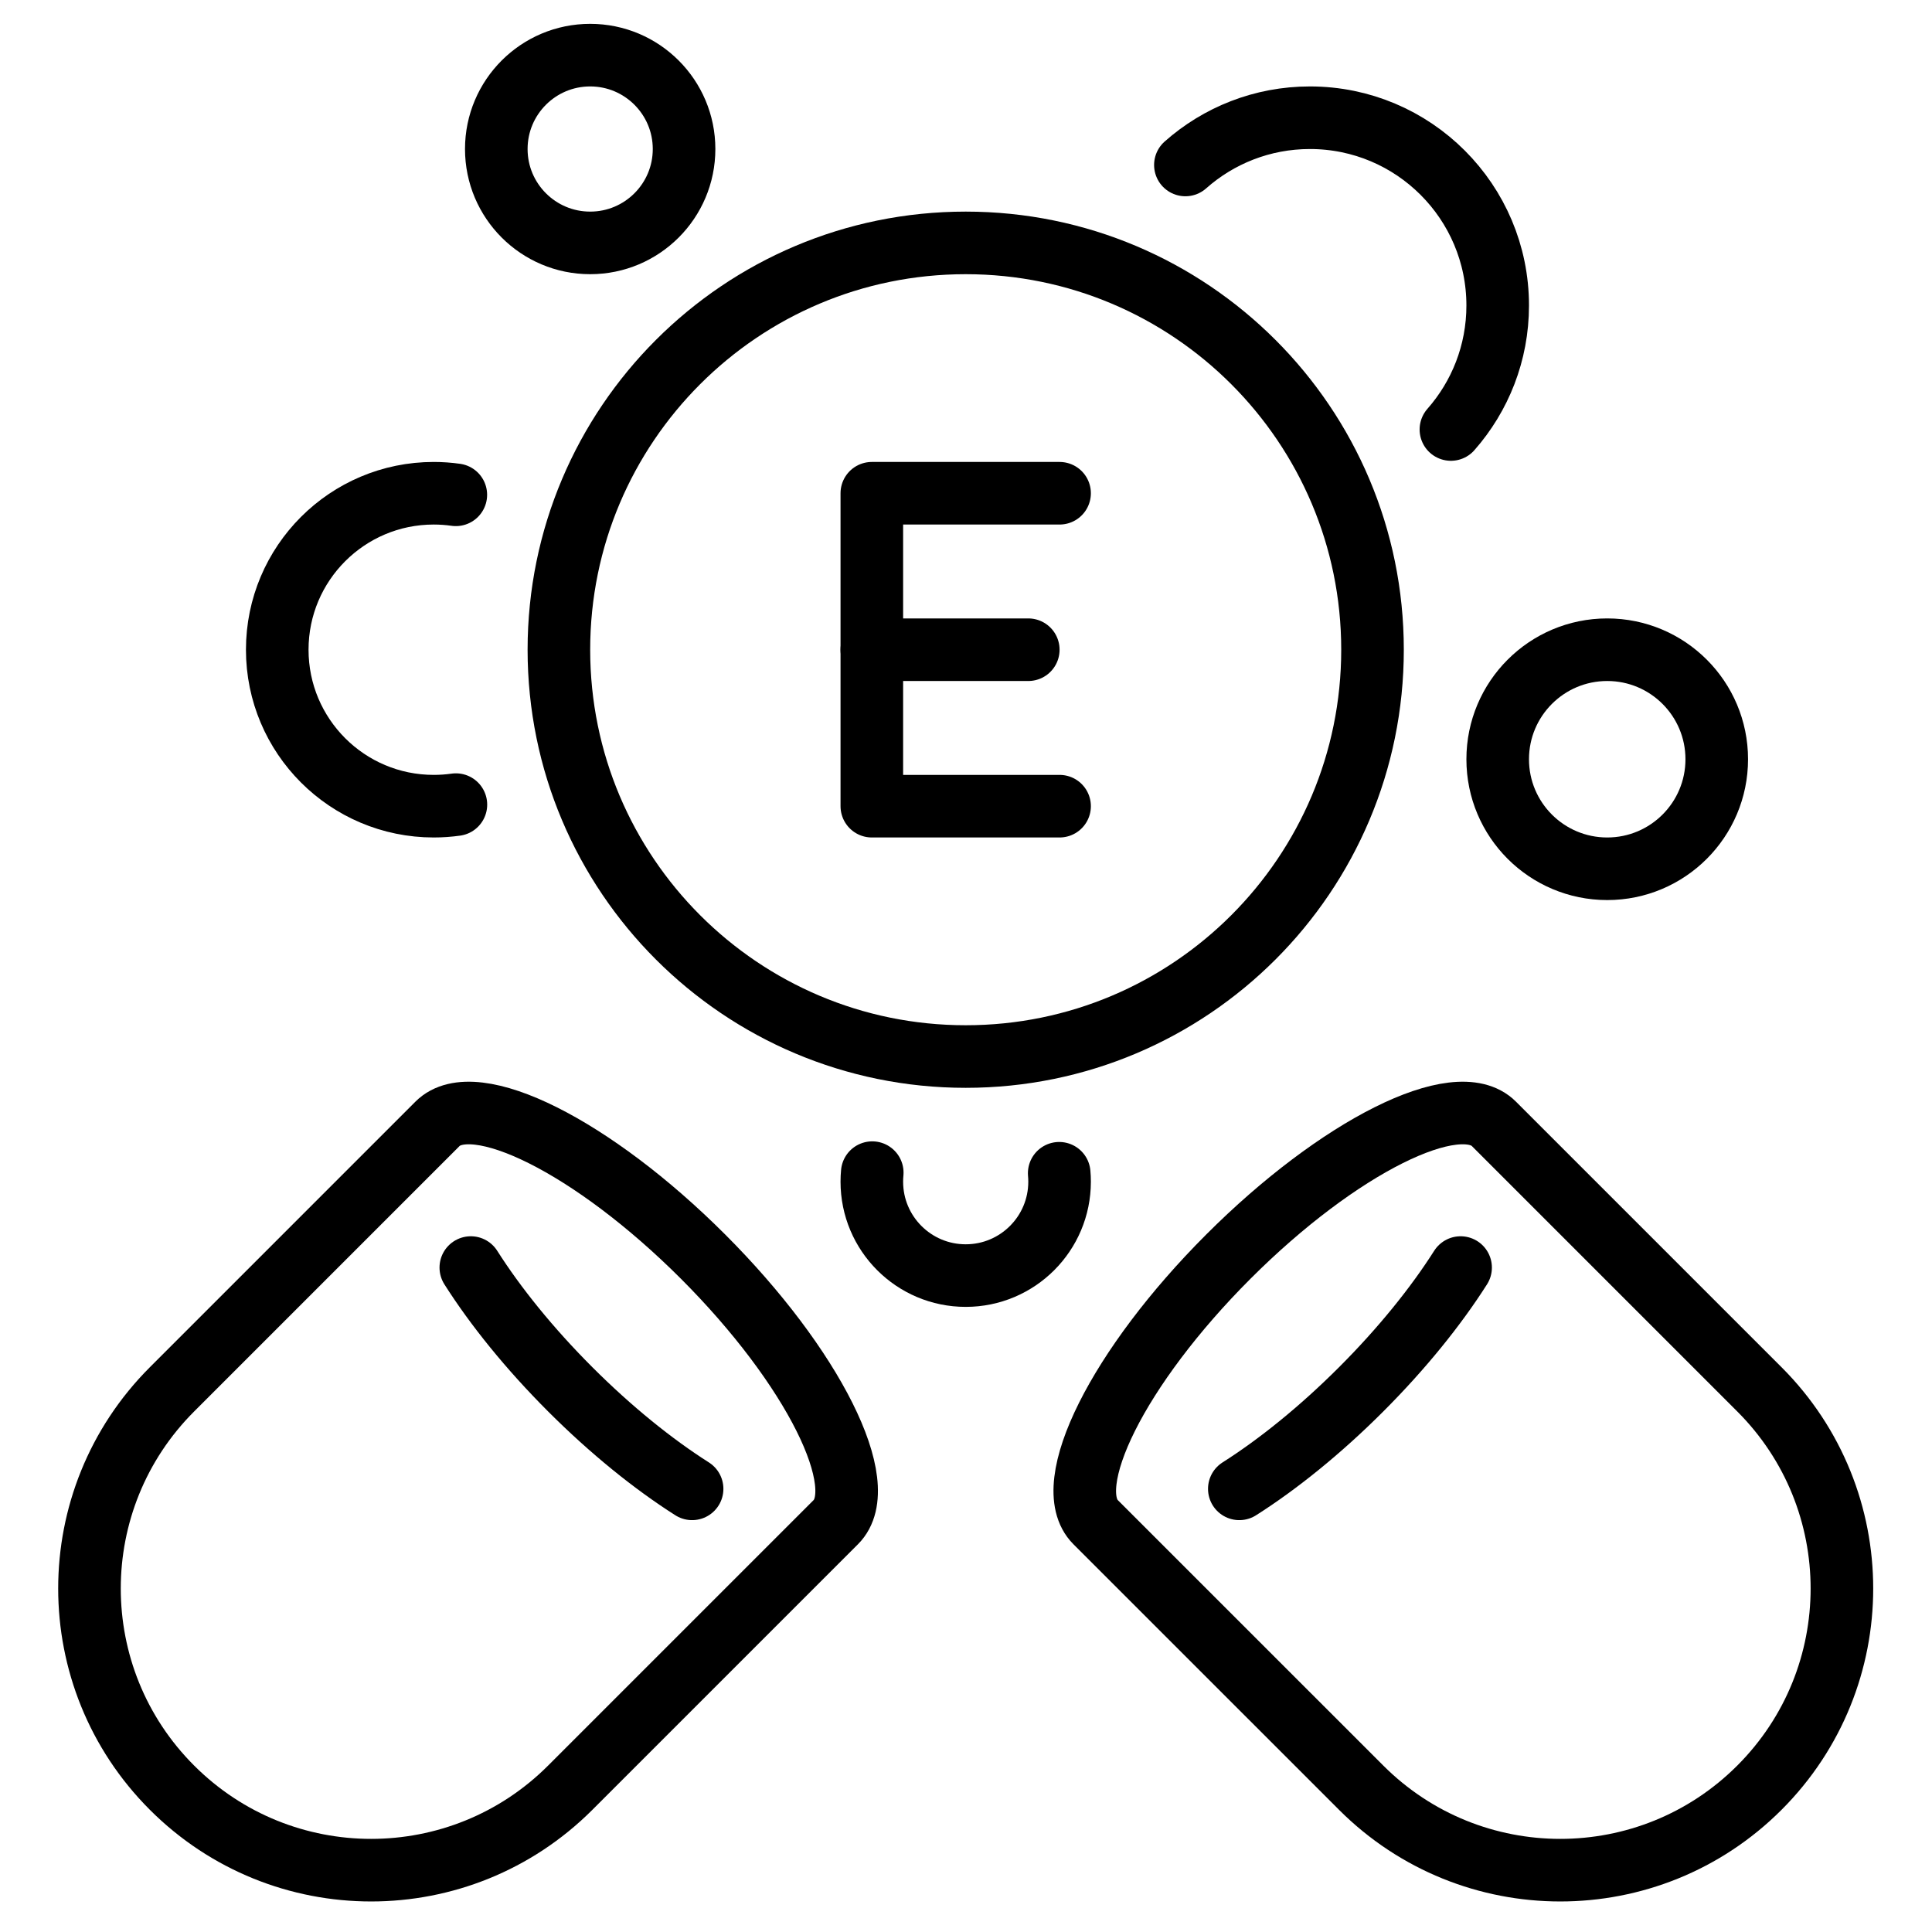
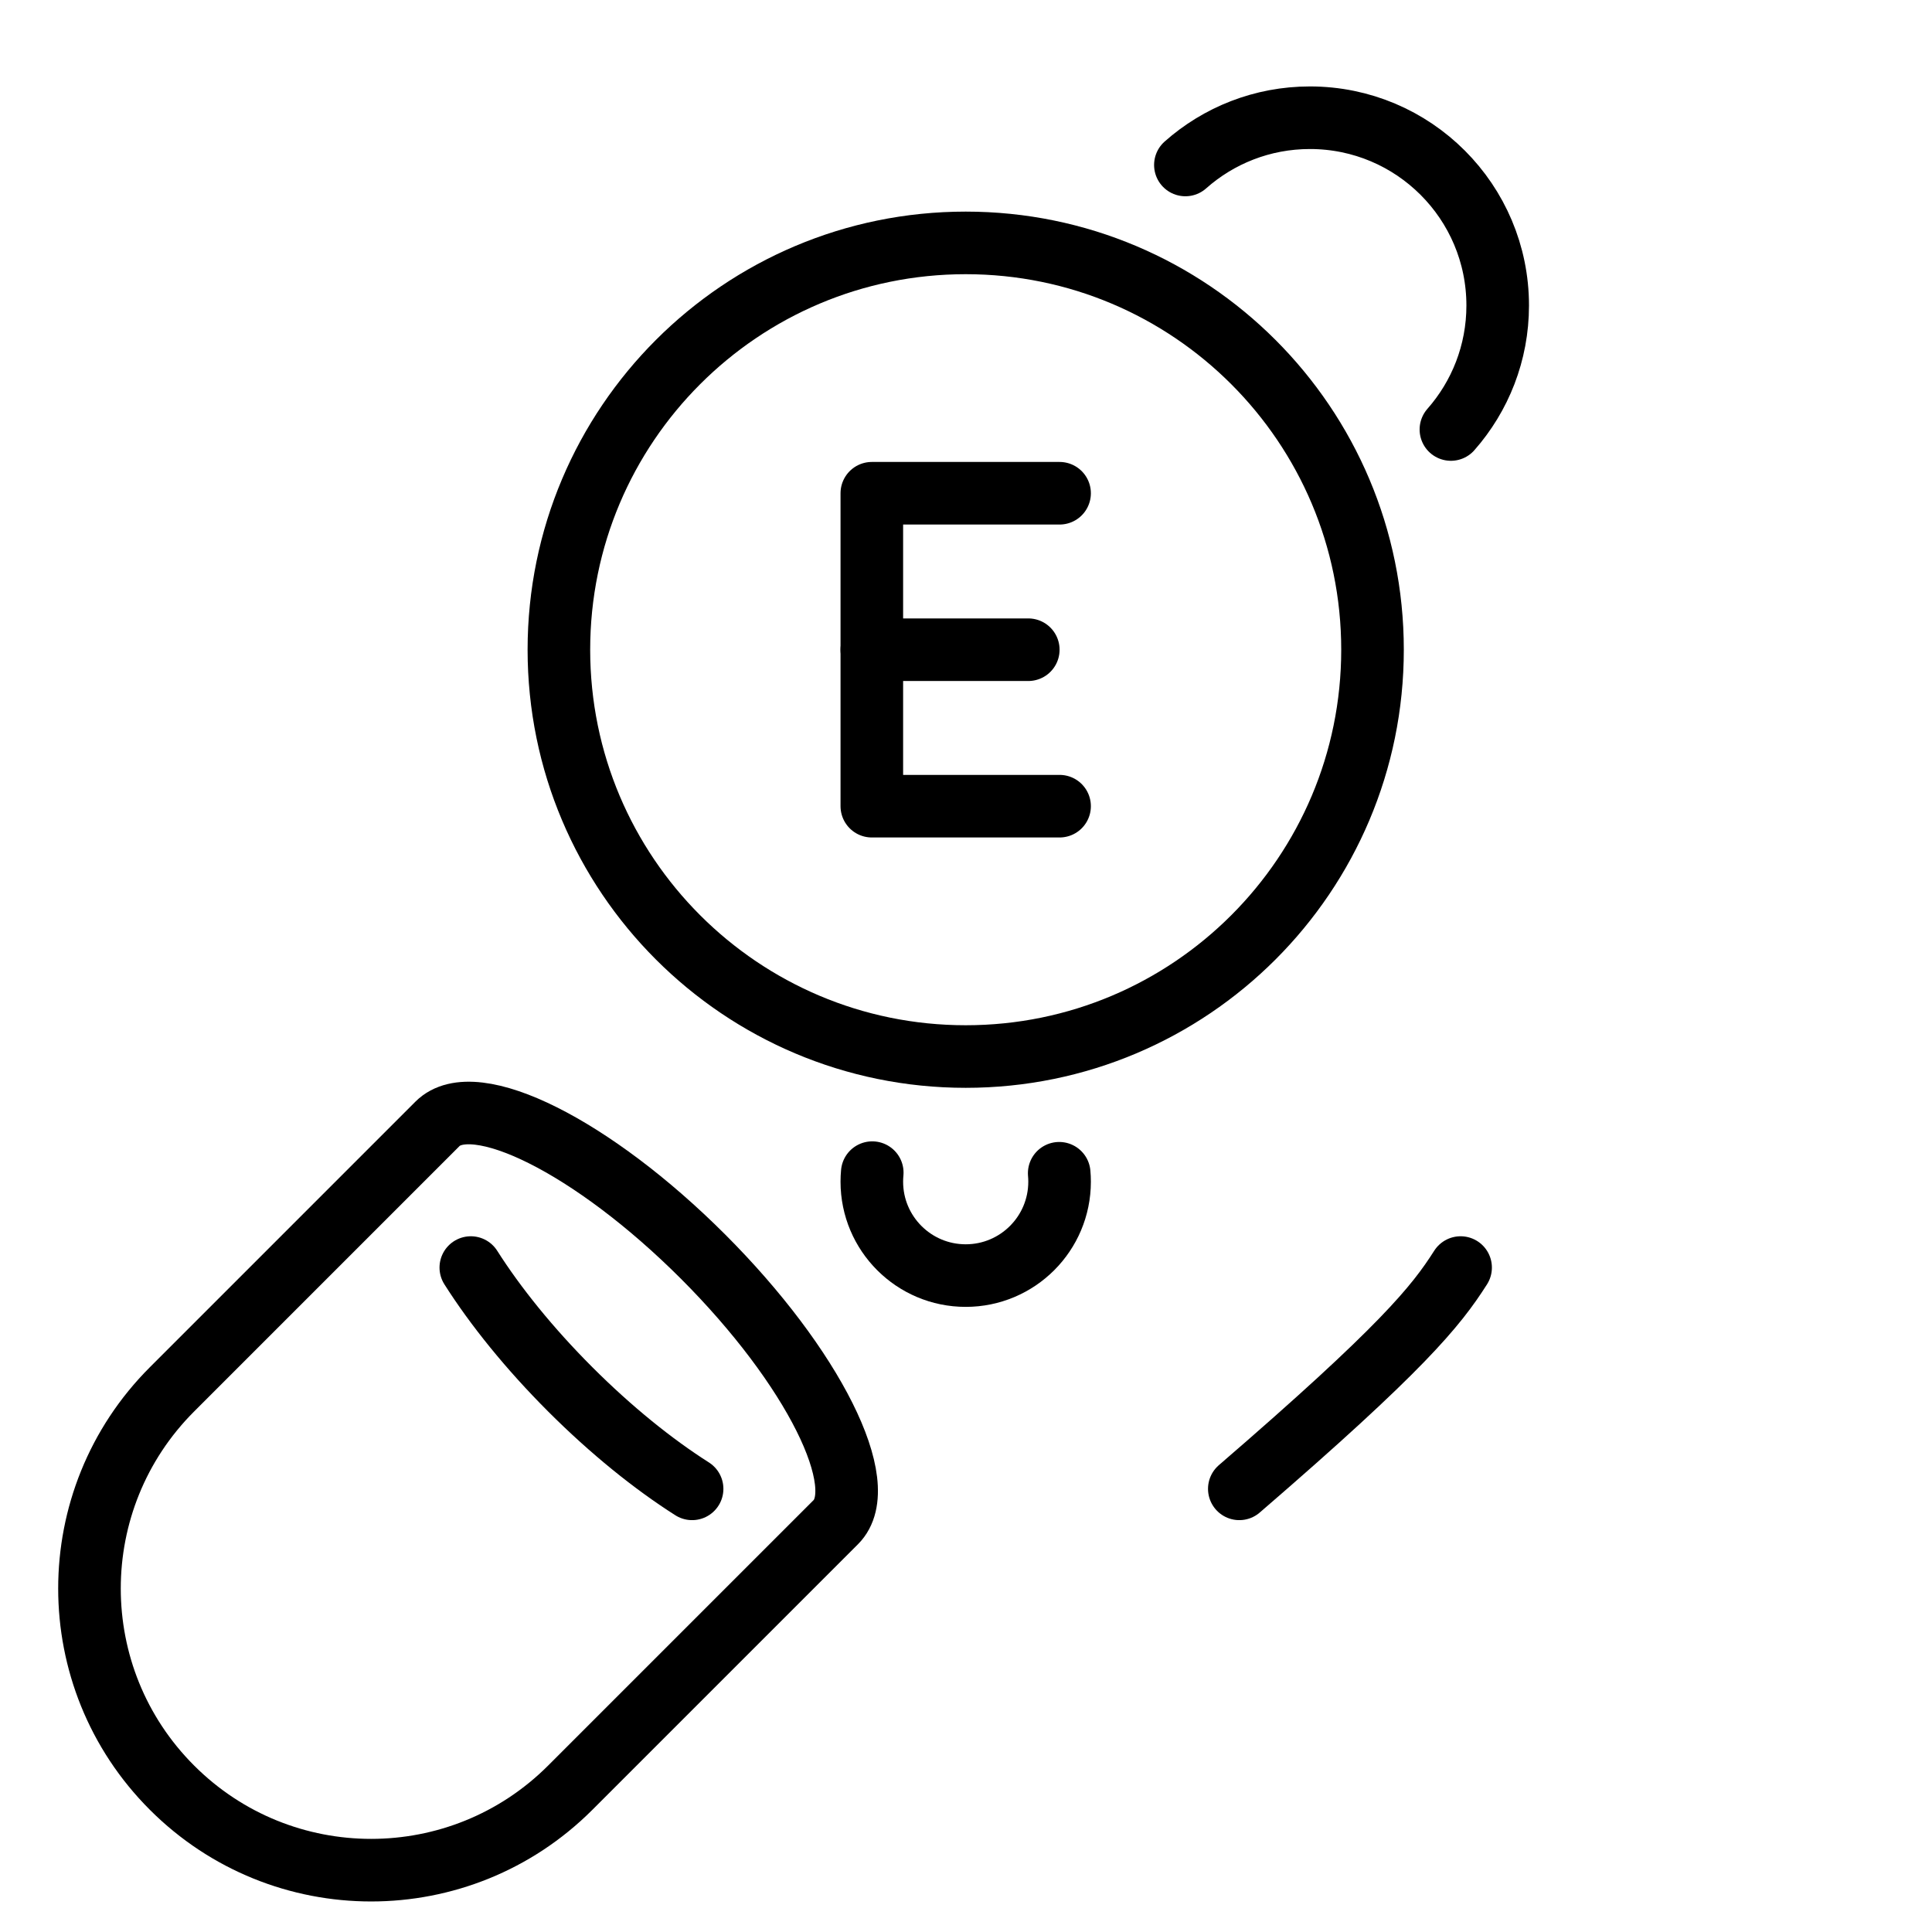
<svg xmlns="http://www.w3.org/2000/svg" version="1.0" preserveAspectRatio="xMidYMid meet" height="1080" viewBox="0 0 810 810" zoomAndPan="magnify" width="1080">
  <defs>
    <clipPath id="bee39fb7b1">
      <path clip-rule="nonzero" d="M 195 9.742 L 301 9.742 L 301 115 L 195 115 Z M 195 9.742" />
    </clipPath>
  </defs>
  <rect fill-opacity="1" height="972" y="-81" fill="#ffffff" width="972" x="-81" />
-   <rect fill-opacity="1" height="972" y="-81" fill="#ffffff" width="972" x="-81" />
  <path stroke-miterlimit="10" stroke-opacity="1" stroke-width="160" stroke="#000000" d="M 3359.99 3200.009 C 3359.99 2625.618 2894.377 2159.995 2320.007 2159.995 C 1745.614 2159.995 1280.001 2625.618 1280.001 3200.009 C 1280.001 3774.376 1745.614 4239.998 2320.007 4239.998 C 2894.377 4239.998 3359.99 3774.376 3359.99 3200.009 Z M 3359.99 3200.009" stroke-linejoin="round" fill="none" transform="matrix(0.164, 0, 0, -0.164, 24.396, 797.197)" stroke-linecap="round" />
  <path stroke-miterlimit="10" stroke-opacity="1" stroke-width="160" stroke="#000000" d="M 1648.521 1648.513 C 1367.335 1929.696 1063.441 2081.681 969.68 1987.962 L 290.91 1309.136 C 9.676 1027.929 9.676 572.069 290.91 290.91 C 572.073 9.679 1027.926 9.679 1309.113 290.91 L 1987.93 969.688 C 2081.691 1063.431 1929.684 1367.354 1648.521 1648.513 Z M 1648.521 1648.513" stroke-linejoin="round" fill="none" transform="matrix(0.164, 0, 0, -0.164, 24.396, 797.197)" stroke-linecap="round" />
  <path stroke-miterlimit="10" stroke-opacity="1" stroke-width="160" stroke="#000000" d="M 1620.553 1054.835 C 1521.603 1117.696 1413.799 1204.463 1309.113 1309.136 C 1204.45 1413.785 1117.688 1521.601 1054.848 1620.535" stroke-linejoin="round" fill="none" transform="matrix(0.164, 0, 0, -0.164, 24.396, 797.197)" stroke-linecap="round" />
-   <path stroke-miterlimit="10" stroke-opacity="1" stroke-width="160" stroke="#000000" d="M 2991.494 1648.513 C 3272.656 1929.696 3576.574 2081.681 3670.263 1987.962 L 4349.105 1309.136 C 4630.267 1027.929 4630.267 572.069 4349.105 290.91 C 4067.918 9.679 3612.065 9.679 3330.902 290.91 L 2652.061 969.688 C 2558.348 1063.431 2710.283 1367.354 2991.494 1648.513 Z M 2991.494 1648.513" stroke-linejoin="round" fill="none" transform="matrix(0.164, 0, 0, -0.164, 24.396, 797.197)" stroke-linecap="round" />
-   <path stroke-miterlimit="10" stroke-opacity="1" stroke-width="160" stroke="#000000" d="M 3019.462 1054.835 C 3118.388 1117.696 3226.216 1204.463 3330.902 1309.136 C 3435.541 1413.785 3522.303 1521.601 3585.167 1620.535" stroke-linejoin="round" fill="none" transform="matrix(0.164, 0, 0, -0.164, 24.396, 797.197)" stroke-linecap="round" />
+   <path stroke-miterlimit="10" stroke-opacity="1" stroke-width="160" stroke="#000000" d="M 3019.462 1054.835 C 3435.541 1413.785 3522.303 1521.601 3585.167 1620.535" stroke-linejoin="round" fill="none" transform="matrix(0.164, 0, 0, -0.164, 24.396, 797.197)" stroke-linecap="round" />
  <g clip-path="url(#bee39fb7b1)">
-     <path stroke-miterlimit="10" stroke-opacity="1" stroke-width="160" stroke="#000000" d="M 1600.011 4479.988 C 1600.011 4347.457 1492.539 4239.998 1360.004 4239.998 C 1227.468 4239.998 1119.997 4347.457 1119.997 4479.988 C 1119.997 4612.544 1227.468 4720.002 1360.004 4720.002 C 1492.539 4720.002 1600.011 4612.544 1600.011 4479.988 Z M 1600.011 4479.988" stroke-linejoin="round" fill="none" transform="matrix(0.164, 0, 0, -0.164, 24.396, 797.197)" stroke-linecap="round" />
-   </g>
-   <path stroke-miterlimit="10" stroke-opacity="1" stroke-width="160" stroke="#000000" d="M 4239.991 2919.992 C 4239.991 2765.34 4114.644 2640 3959.995 2640 C 3805.346 2640 3679.999 2765.34 3679.999 2919.992 C 3679.999 3074.644 3805.346 3200.009 3959.995 3200.009 C 4114.644 3200.009 4239.991 3074.644 4239.991 2919.992 Z M 4239.991 2919.992" stroke-linejoin="round" fill="none" transform="matrix(0.164, 0, 0, -0.164, 24.396, 797.197)" stroke-linecap="round" />
+     </g>
  <path stroke-miterlimit="10" stroke-opacity="1" stroke-width="160" stroke="#000000" d="M 2559.015 1861.597 C 2559.681 1854.501 2559.991 1847.263 2559.991 1840.001 C 2559.991 1707.469 2452.543 1600.01 2320.007 1600.01 C 2187.472 1600.01 2080.001 1707.469 2080.001 1840.001 C 2080.001 1847.81 2080.381 1855.549 2081.095 1863.169" stroke-linejoin="round" fill="none" transform="matrix(0.164, 0, 0, -0.164, 24.396, 797.197)" stroke-linecap="round" />
-   <path stroke-miterlimit="10" stroke-opacity="1" stroke-width="160" stroke="#000000" d="M 1016.715 2803.986 C 998.172 2801.366 979.249 2800.009 959.992 2800.009 C 739.099 2800.009 560.004 2979.091 560.004 3200.009 C 560.004 3420.903 739.099 3600.008 959.992 3600.008 C 979.177 3600.008 998.077 3598.627 1016.525 3596.008" stroke-linejoin="round" fill="none" transform="matrix(0.164, 0, 0, -0.164, 24.396, 797.197)" stroke-linecap="round" />
  <path stroke-miterlimit="10" stroke-opacity="1" stroke-width="160" stroke="#000000" d="M 2881.595 4439.224 C 2966.334 4514.371 3077.851 4559.993 3200.009 4559.993 C 3465.128 4559.993 3679.999 4345.076 3679.999 4079.989 C 3679.999 3958.482 3634.844 3847.547 3560.388 3762.97" stroke-linejoin="round" fill="none" transform="matrix(0.164, 0, 0, -0.164, 24.396, 797.197)" stroke-linecap="round" />
  <path stroke-miterlimit="10" stroke-opacity="1" stroke-width="160" stroke="#000000" d="M 2559.991 3600.008 L 2080.001 3600.008 L 2080.001 2800.009 L 2559.991 2800.009" stroke-linejoin="round" fill="none" transform="matrix(0.164, 0, 0, -0.164, 24.396, 797.197)" stroke-linecap="round" />
  <path stroke-miterlimit="10" stroke-opacity="1" stroke-width="160" stroke="#000000" d="M 2479.988 3200.009 L 2080.001 3200.009" stroke-linejoin="round" fill="none" transform="matrix(0.164, 0, 0, -0.164, 24.396, 797.197)" stroke-linecap="round" />
</svg>